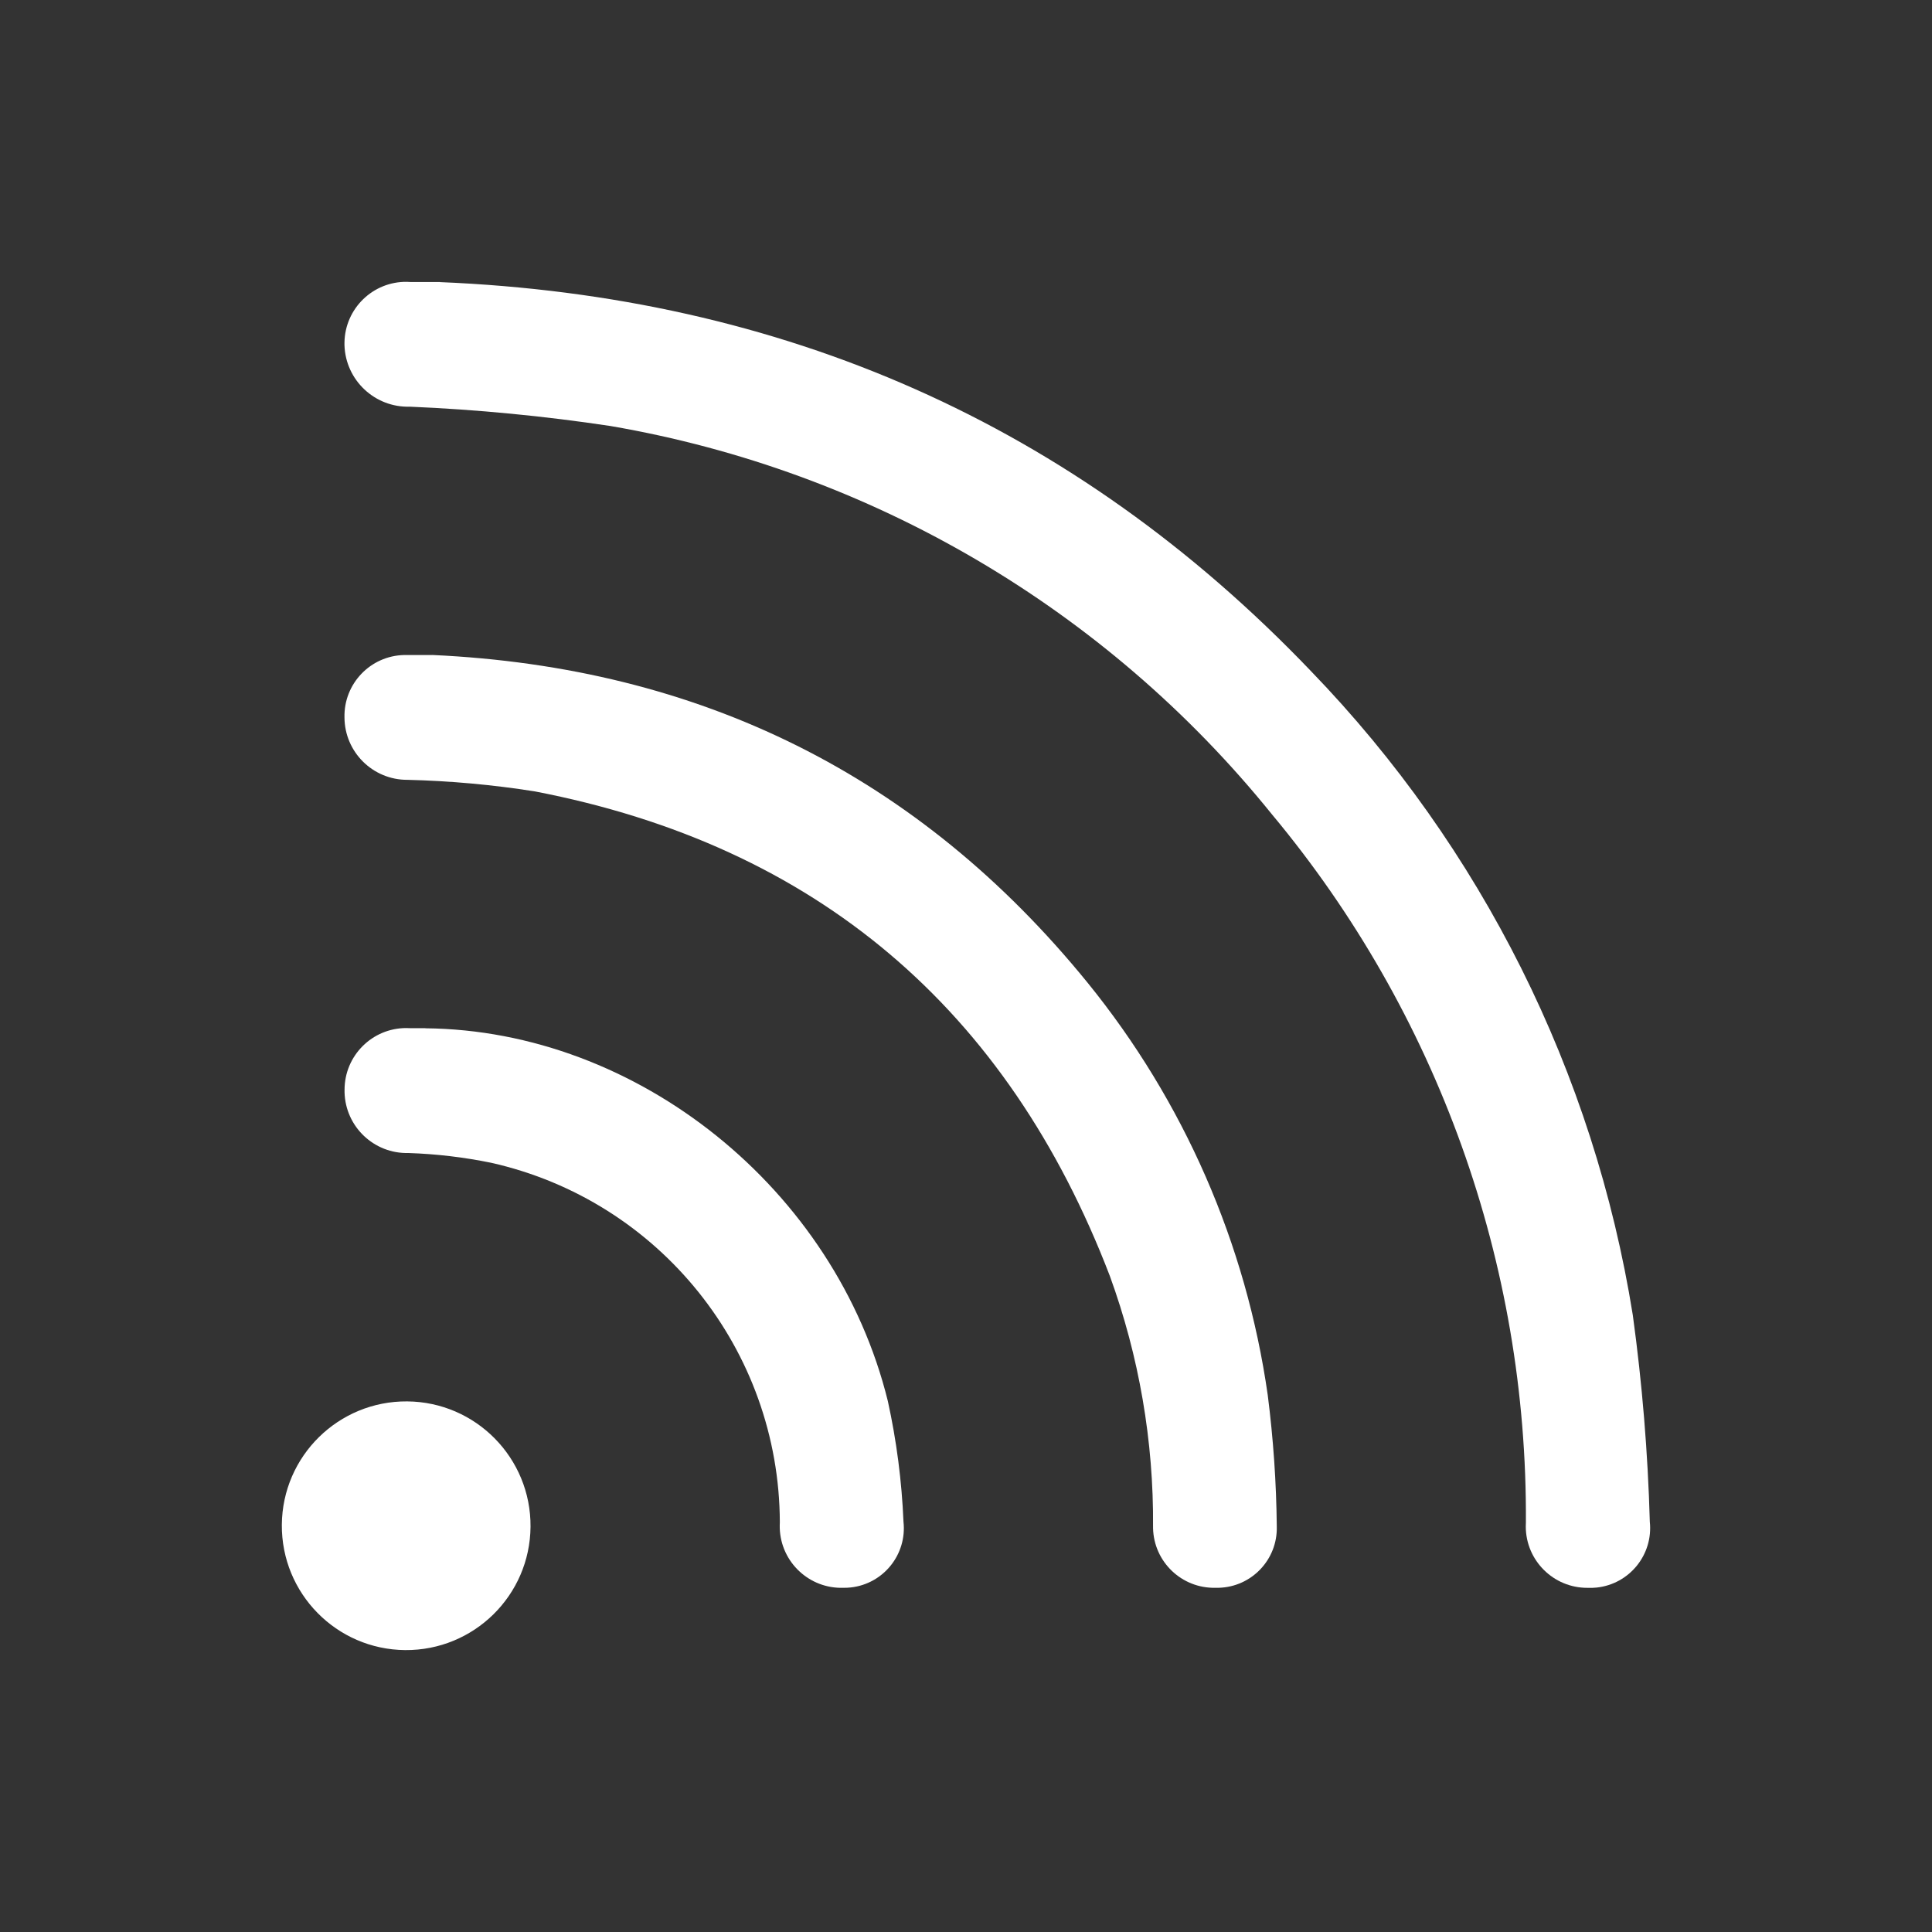
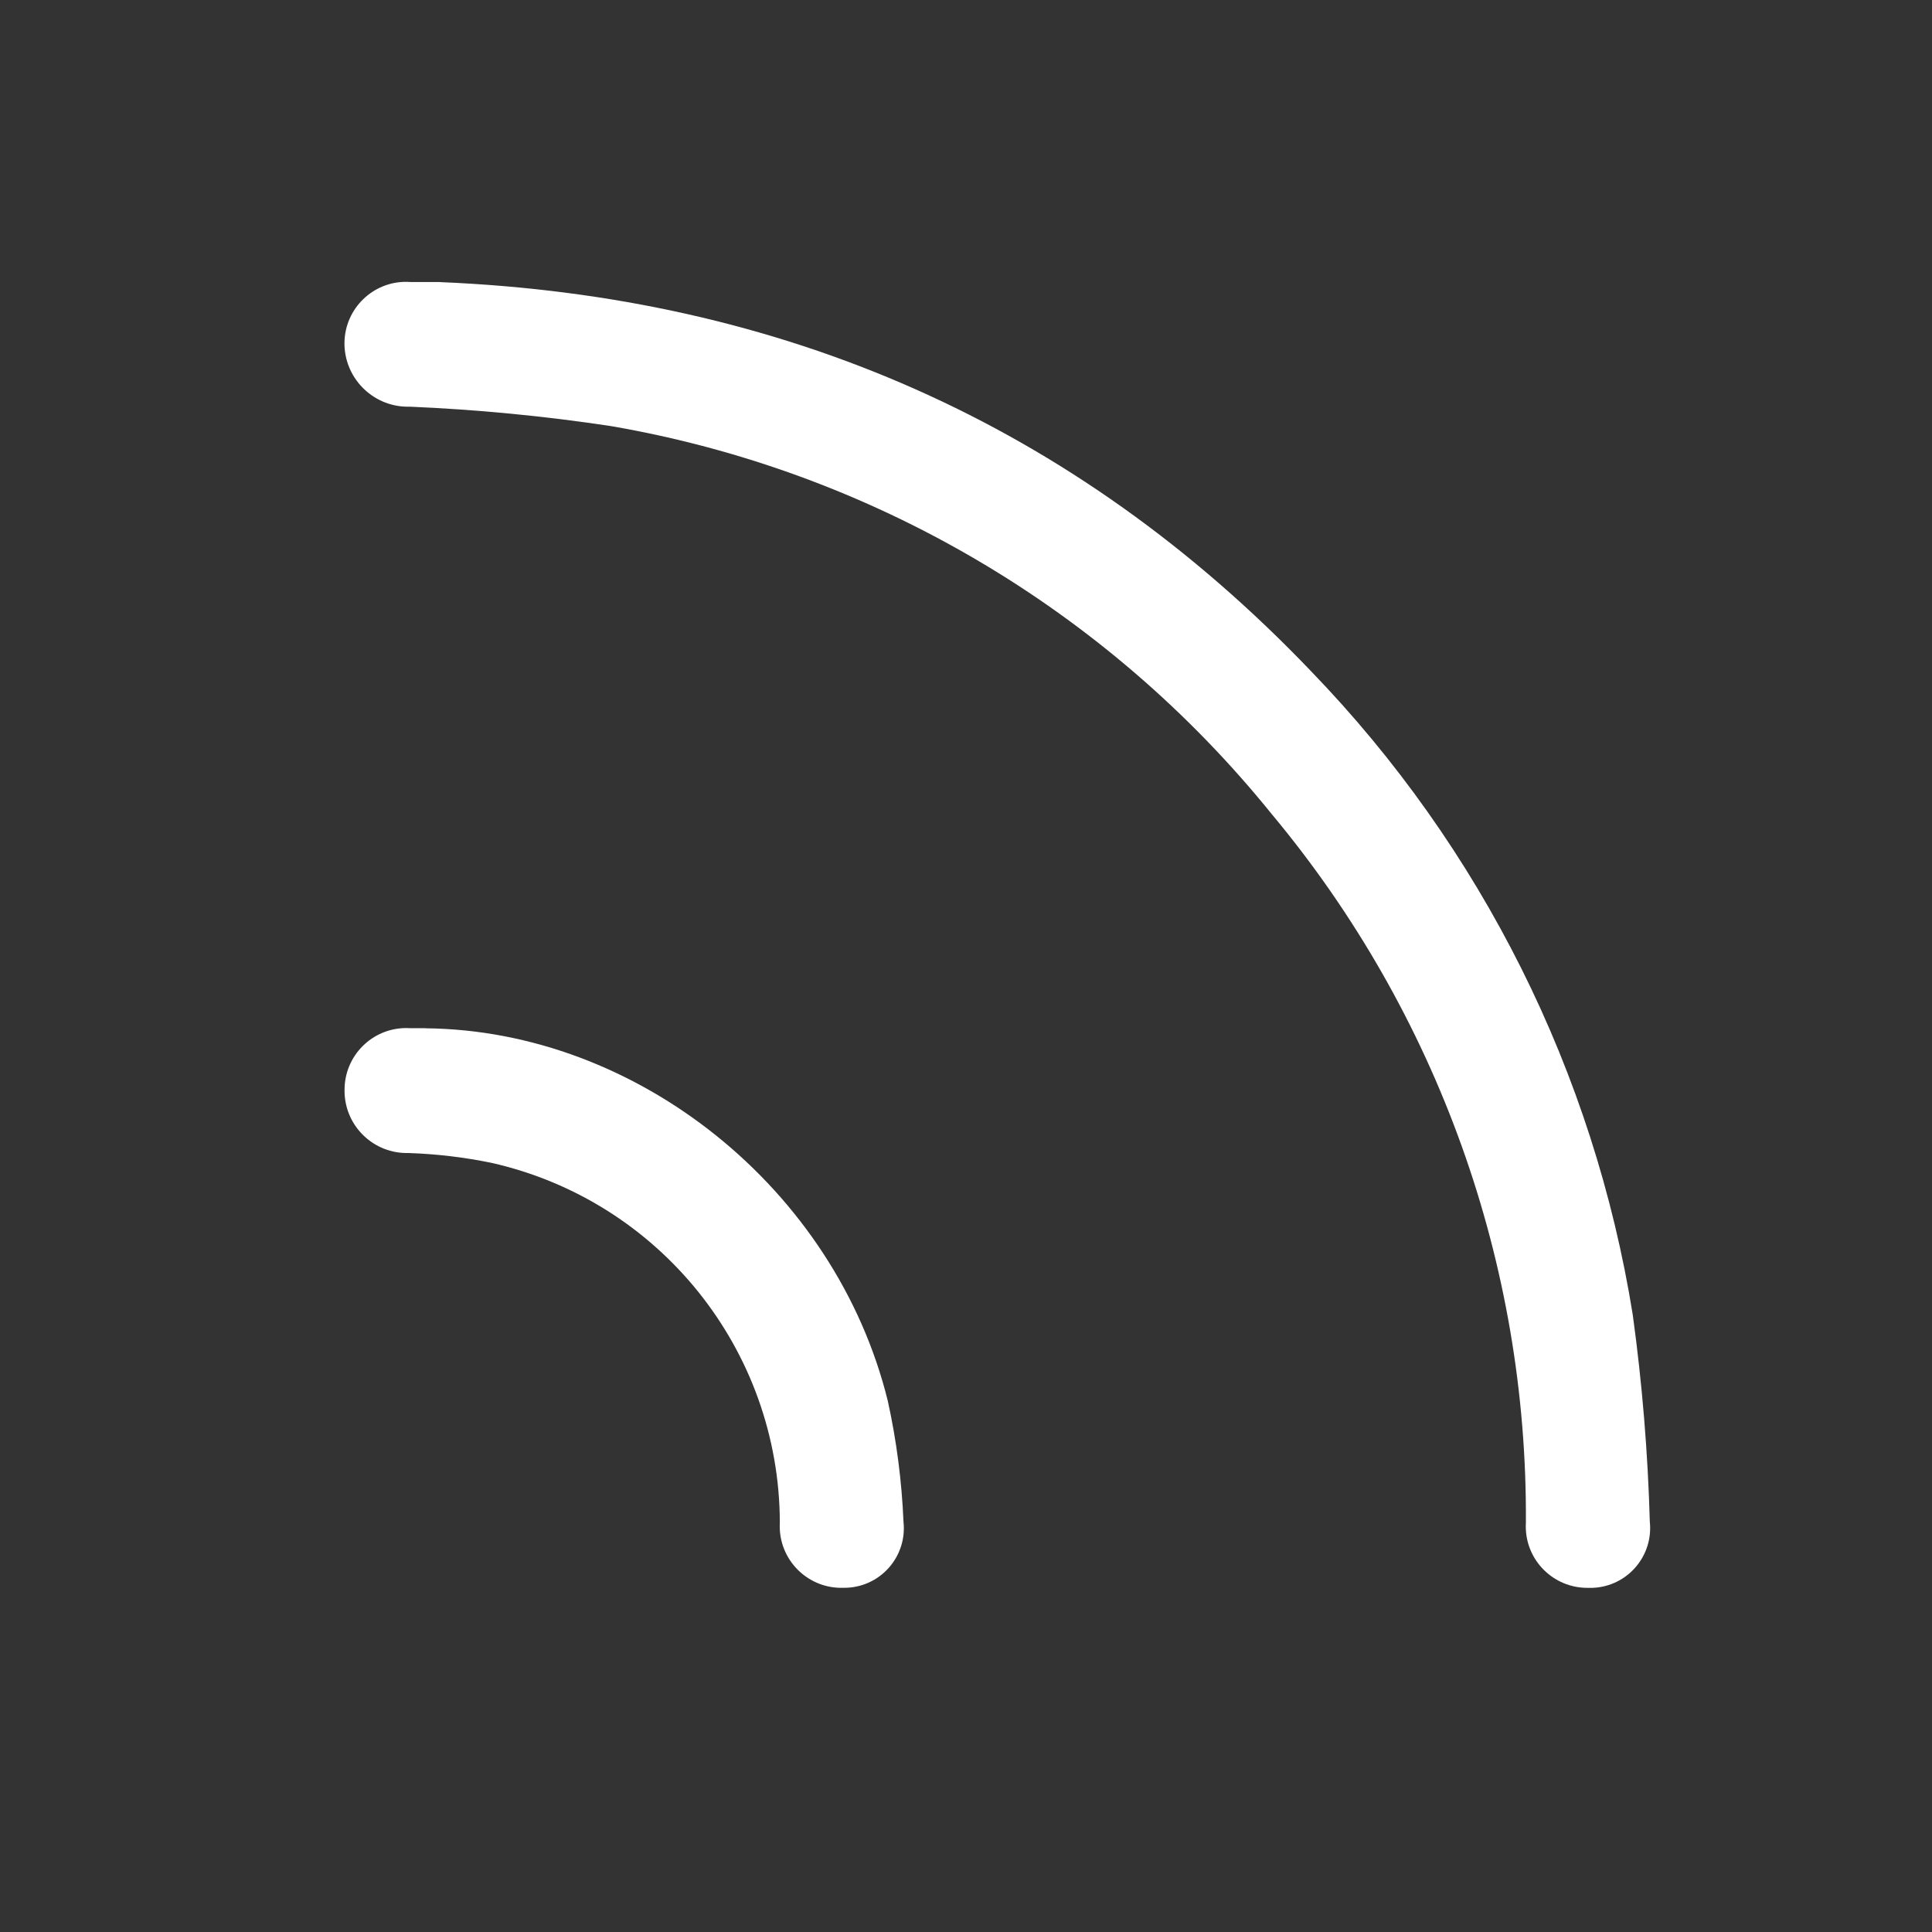
<svg xmlns="http://www.w3.org/2000/svg" id="uuid-30ec8fb6-2ca5-40f3-bd89-dfd0eda0d9a6" viewBox="0 0 500 500">
  <rect x="0" y="0" width="500" height="500" fill="#333333" stroke="none" />
  <g id="uuid-396a0fd2-c780-4d75-ab6d-1cbe55fde7bd">
    <path id="uuid-dcd7b1e5-f278-4f6c-afc6-2cbd3e9ebd95" d="m113.86,73.01c88.52,3.67,164.1,36.53,225.42,100.68,44.17,45.72,73.24,103.9,83.29,166.67,2.43,17.73,3.9,35.58,4.4,53.47.9,8.51-5.26,16.13-13.77,17.03-.79.08-1.58.11-2.37.07-8.78.03-15.93-7.06-15.96-15.85,0-.36,0-.72.03-1.09.42-66.94-22.87-131.86-65.75-183.27-42.94-53.19-103.8-88.91-171.17-100.47-17.19-2.59-34.51-4.26-51.88-5-9.08.28-16.67-6.85-16.95-15.93,0-.22,0-.45,0-.67.13-8.8,7.37-15.84,16.17-15.71.34,0,.68.02,1.02.05h7.54" fill="#fff" />
-     <path id="uuid-a7b7402b-14f2-4701-9039-48be73be950f" d="m111.91,169.51c69.08,3.17,125.86,31.08,169.53,84.78,24.94,30.7,41.07,67.6,46.65,106.75,1.44,11.29,2.23,22.65,2.34,34.03.23,8.53-6.5,15.62-15.03,15.85-.29,0-.58,0-.87,0-8.72.18-15.93-6.73-16.12-15.45,0-.11,0-.22,0-.34.17-22.13-3.61-44.11-11.18-64.9-26.48-69.08-75.93-111.38-148.83-125.42-10.9-1.72-21.91-2.72-32.95-2.99-8.96.04-16.25-7.19-16.3-16.14,0,0,0-.02,0-.03-.19-8.72,6.72-15.94,15.44-16.13.26,0,.52,0,.78,0h6.54" fill="#fff" />
+     <path id="uuid-a7b7402b-14f2-4701-9039-48be73be950f" d="m111.91,169.51h6.54" fill="#fff" />
    <path id="uuid-30f1871e-d43d-4b25-95c5-94809226b799" d="m110.08,266.12c54.87.49,106.17,41.57,119.69,96.47,2.26,10.27,3.61,20.71,4.05,31.21.94,8.47-5.17,16.09-13.63,17.03-.64.07-1.29.1-1.93.09-8.8.29-16.17-6.62-16.46-15.42-.02-.51,0-1.02.02-1.53-.14-44.66-31.16-83.28-74.74-93.05-7.04-1.44-14.18-2.28-21.36-2.52-8.91.23-16.32-6.8-16.55-15.71,0-.22,0-.44,0-.66,0-8.82,7.15-15.97,15.97-15.97.31,0,.62,0,.93.03h4.02" fill="#fff" />
-     <path id="uuid-fc93e975-0767-4223-b082-62ccc745fc9a" d="m105.38,362.68c17.77.14,32.06,14.67,31.92,32.44-.14,17.77-14.67,32.06-32.44,31.92-17.77-.14-32.06-14.67-31.92-32.44.14-17.77,14.67-32.06,32.44-31.92h0" fill="#fff" />
  </g>
</svg>